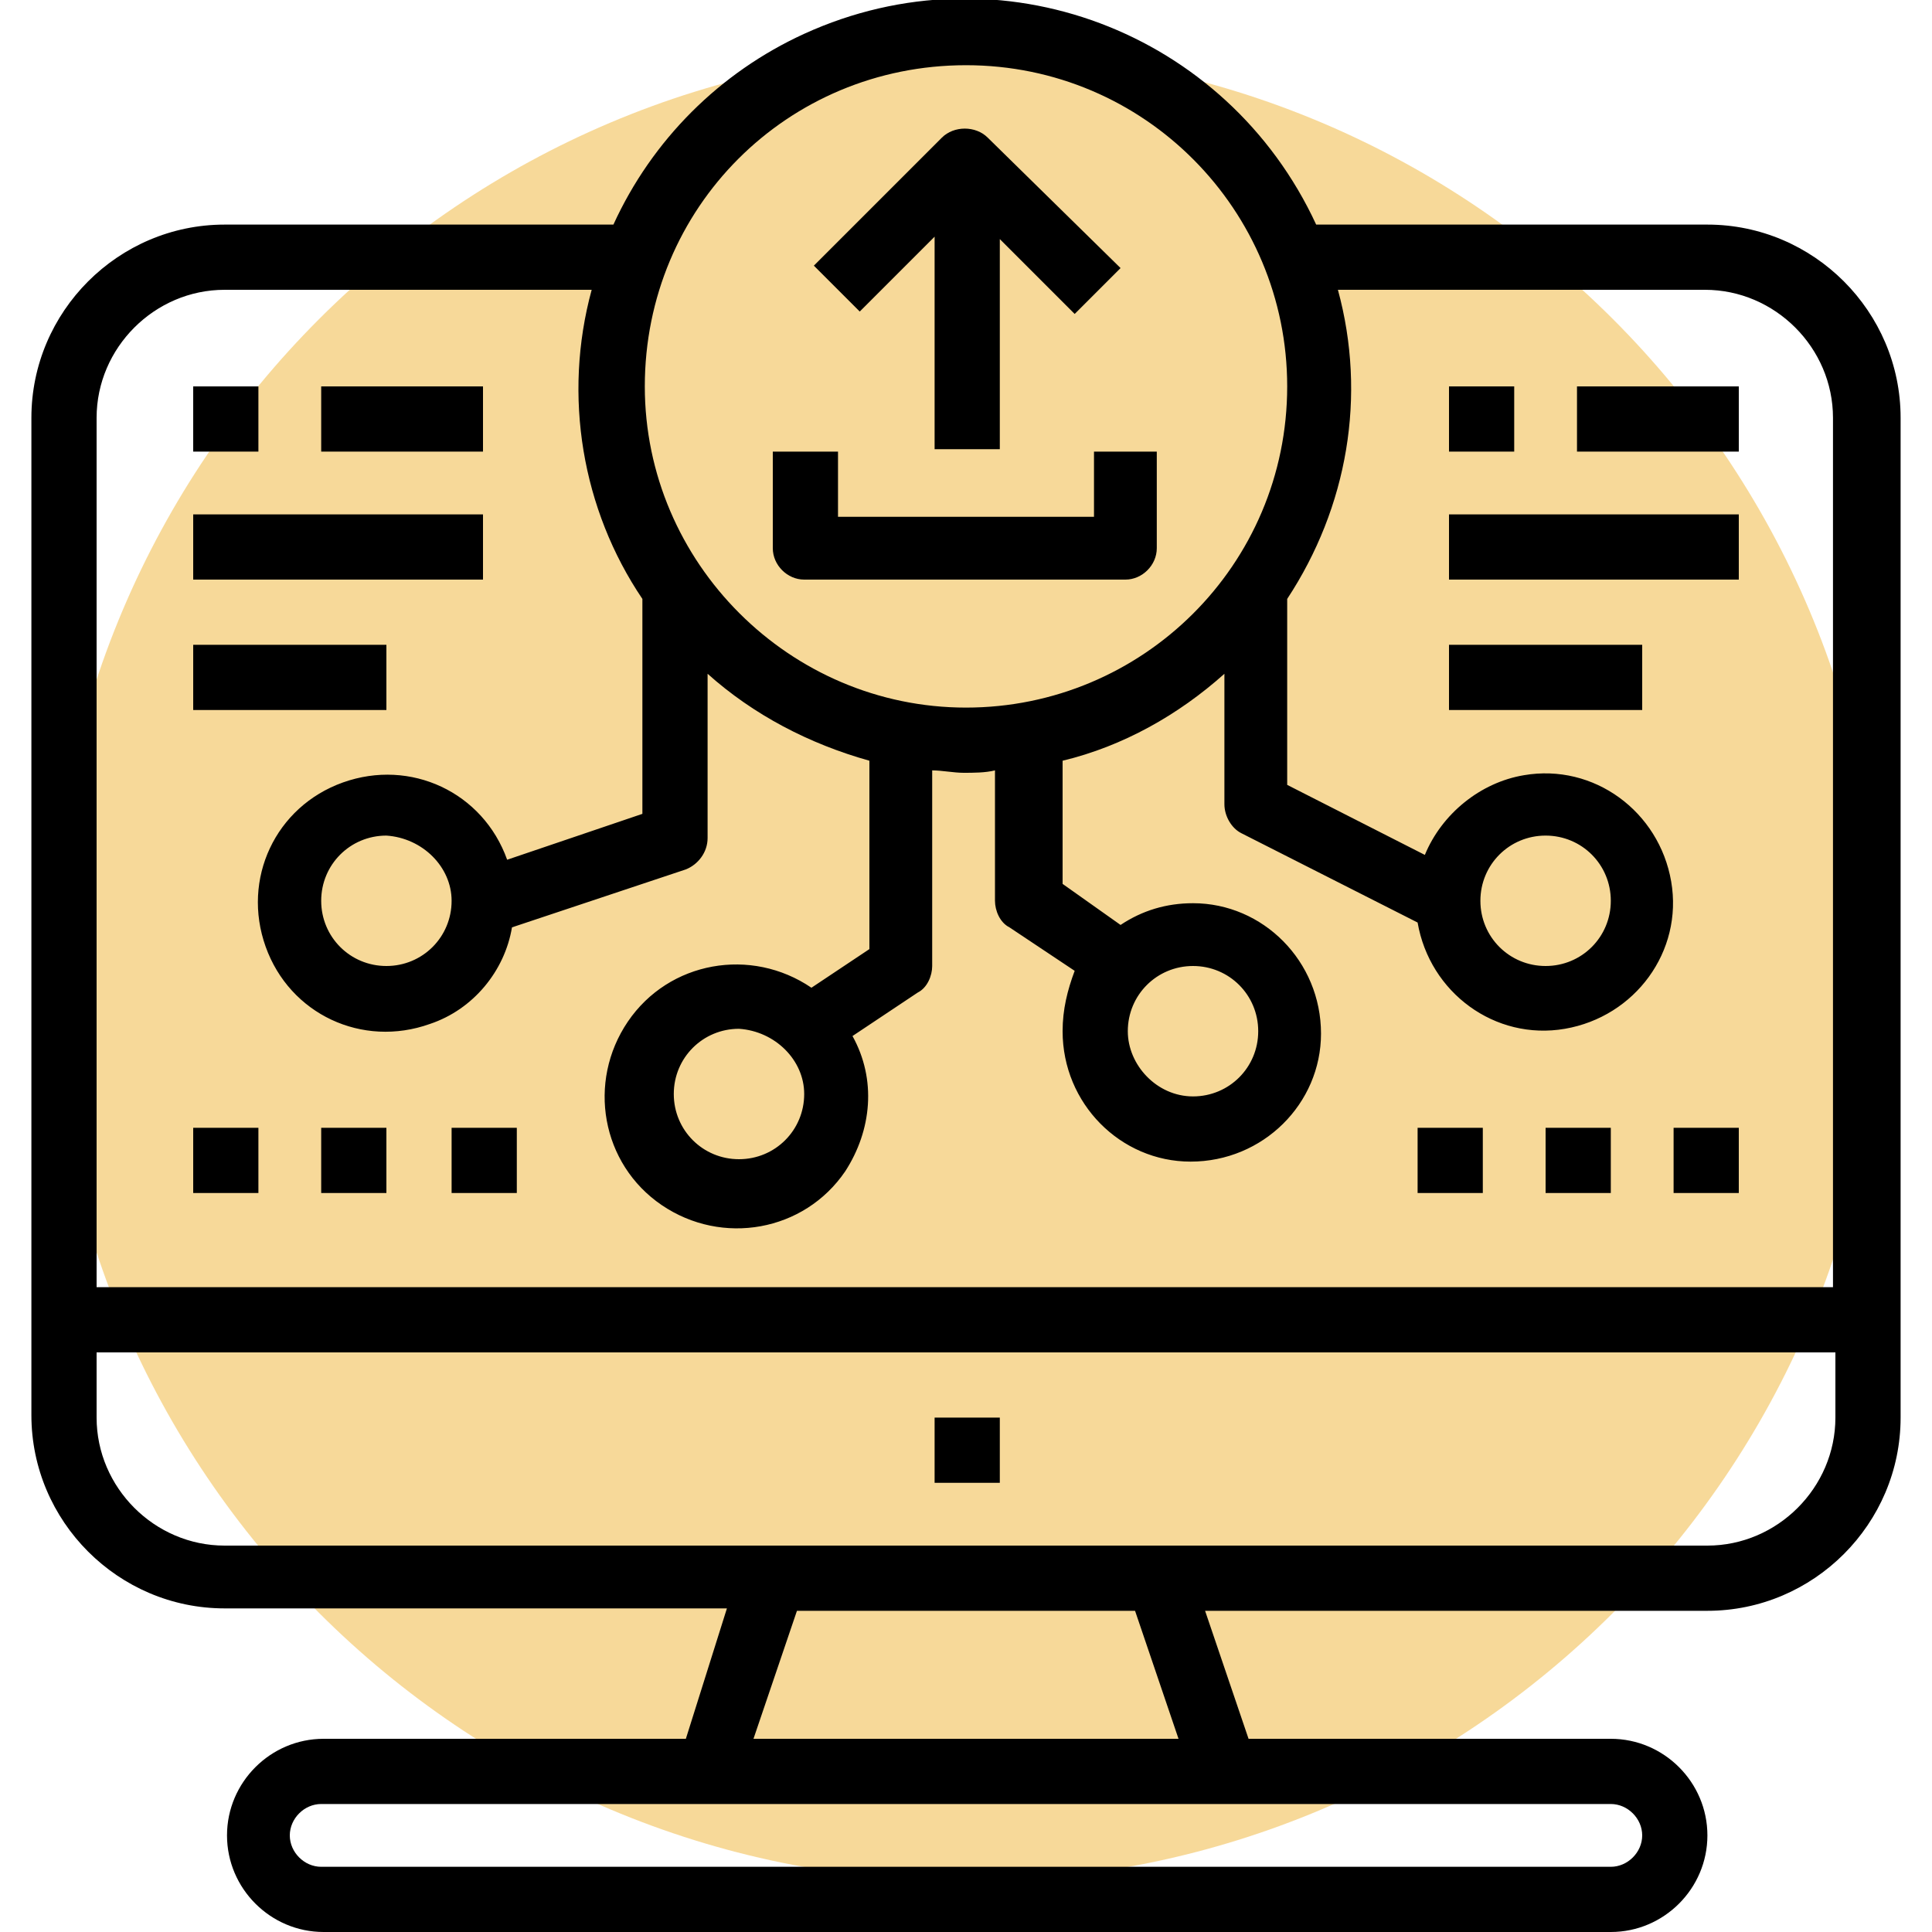
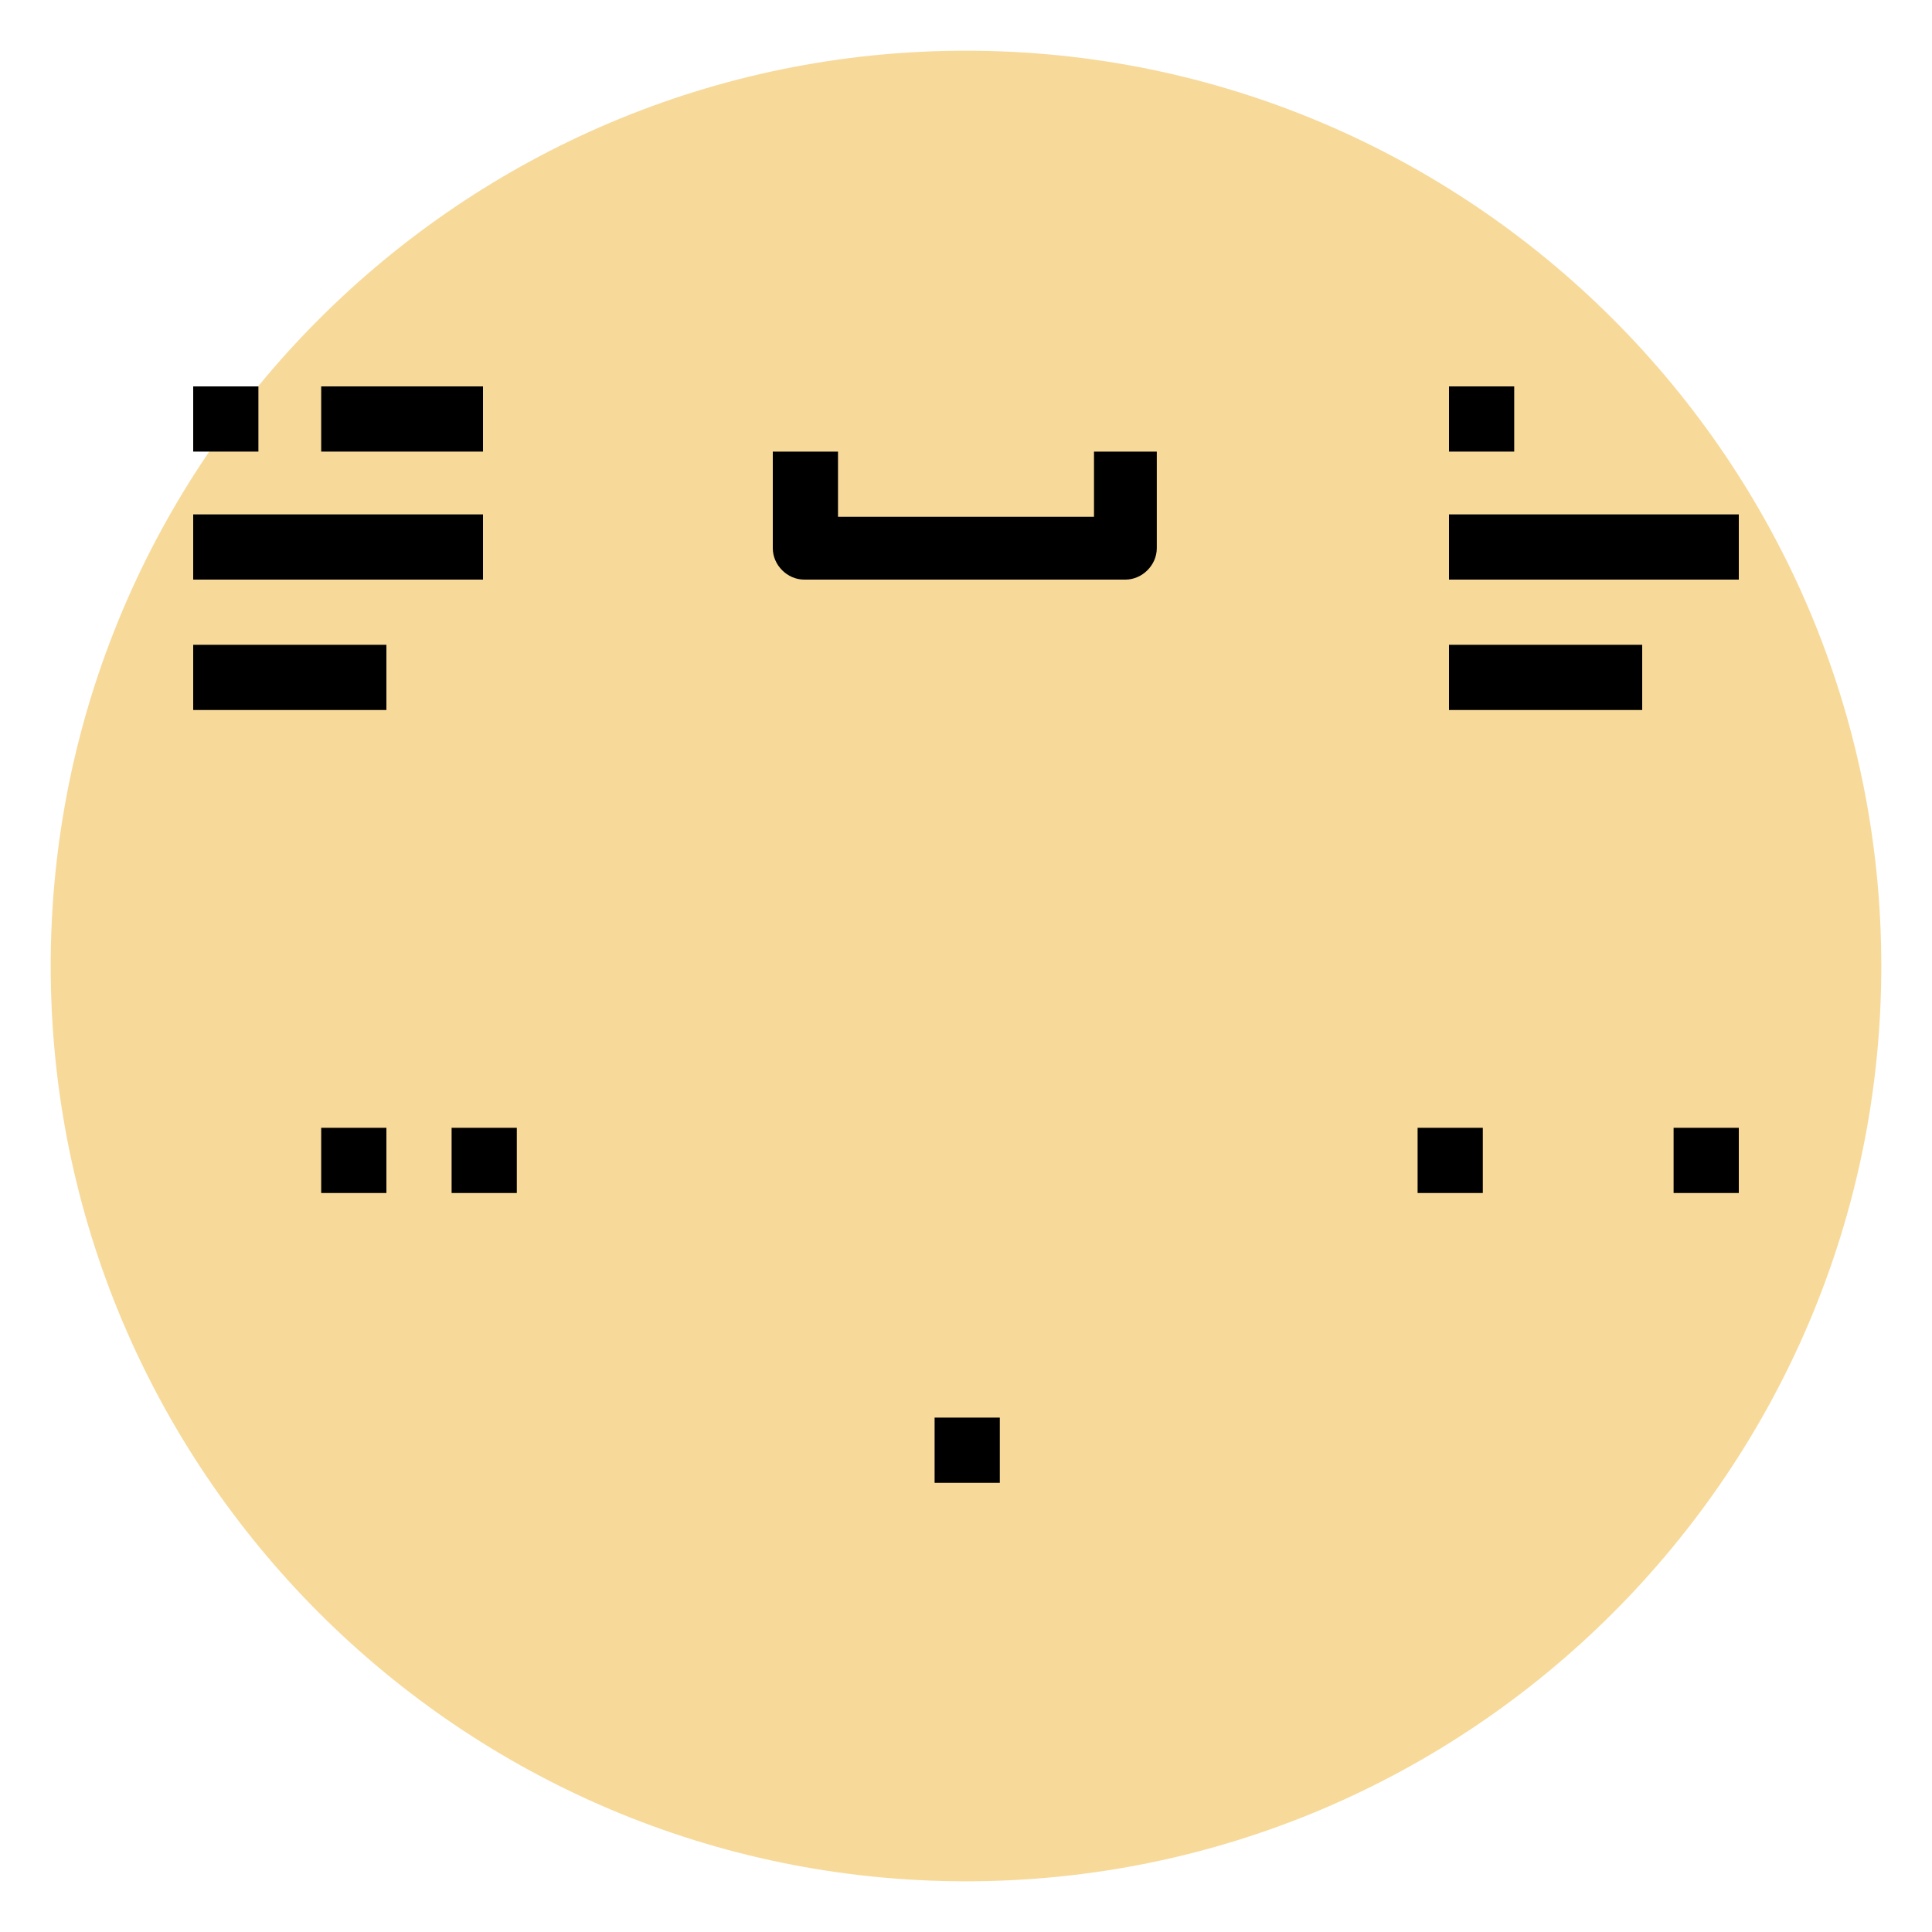
<svg xmlns="http://www.w3.org/2000/svg" xmlns:xlink="http://www.w3.org/1999/xlink" version="1.1" id="Livello_1" x="0px" y="0px" viewBox="0 0 80 80" style="enable-background:new 0 0 80 80;" xml:space="preserve">
  <style type="text/css">
	.st0{opacity:0.5;clip-path:url(#SVGID_2_);fill:#F1B434;enable-background:new    ;}
</style>
  <g>
    <g>
      <g>
        <g>
          <defs>
            <rect id="SVGID_1_" x="2.1" width="75.8" height="80" />
          </defs>
          <clipPath id="SVGID_2_">
            <use xlink:href="#SVGID_1_" style="overflow:visible;" />
          </clipPath>
          <path class="st0" d="M40,77.9c20.9,0,37.9-17,37.9-37.9S60.9,2.1,40,2.1S2.1,19.1,2.1,40S19.1,77.9,40,77.9" />
        </g>
      </g>
    </g>
  </g>
  <g>
    <g>
-       <path d="M61.3,37.3c0-1.5,1.2-2.7,2.7-2.7c1.5,0,2.7,1.2,2.7,2.7c0,1.5-1.2,2.7-2.7,2.7C62.5,40,61.3,38.8,61.3,37.3 M46.7,42.7    c0-1.5,1.2-2.7,2.7-2.7s2.7,1.2,2.7,2.7c0,1.5-1.2,2.7-2.7,2.7S46.7,44.1,46.7,42.7 M33.3,45.3c0,1.5-1.2,2.7-2.7,2.7    c-1.5,0-2.7-1.2-2.7-2.7c0-1.5,1.2-2.7,2.7-2.7C32.1,42.7,33.3,43.9,33.3,45.3 M18.7,37.3c0,1.5-1.2,2.7-2.7,2.7    c-1.5,0-2.7-1.2-2.7-2.7c0-1.5,1.2-2.7,2.7-2.7C17.5,34.7,18.7,35.9,18.7,37.3 M76,53.3H4v-36C4,14.4,6.4,12,9.3,12h15.2    c-1.2,4.4-0.4,9.1,2.1,12.8v8.9L21,35.6c-1-2.8-4-4.2-6.8-3.2c-2.8,1-4.2,4-3.2,6.8s4,4.2,6.8,3.2c1.8-0.6,3.1-2.2,3.4-4l7.2-2.4    c0.5-0.2,0.9-0.7,0.9-1.3v-6.8c1.9,1.7,4.2,2.9,6.7,3.6v7.8l-2.4,1.6c-2.5-1.7-5.9-1.1-7.6,1.4c-1.7,2.5-1.1,5.9,1.4,7.6    c2.5,1.7,5.9,1.1,7.6-1.4c1.1-1.7,1.3-3.8,0.3-5.6l2.7-1.8c0.4-0.2,0.6-0.7,0.6-1.1v-8.1c0.4,0,0.9,0.1,1.3,0.1    c0.4,0,0.9,0,1.3-0.1v5.4c0,0.4,0.2,0.9,0.6,1.1l2.7,1.8C44.2,41,44,41.8,44,42.7c0,3,2.4,5.4,5.3,5.4c3,0,5.4-2.4,5.4-5.3    c0-3-2.4-5.4-5.3-5.4c-1.1,0-2.1,0.3-3,0.9L44,36.6v-5.1c2.5-0.6,4.8-1.9,6.7-3.6v5.4c0,0.5,0.3,1,0.7,1.2l7.3,3.7    c0.5,2.9,3.2,4.9,6.1,4.4c2.9-0.5,4.9-3.2,4.4-6.1c-0.5-2.9-3.2-4.9-6.1-4.4c-1.8,0.3-3.4,1.6-4.1,3.3l-5.7-2.9v-7.7    c2.5-3.8,3.3-8.4,2.1-12.8h15.2c2.9,0,5.3,2.4,5.3,5.3V53.3z M76,58.7c0,2.9-2.4,5.3-5.3,5.3H9.3C6.4,64,4,61.6,4,58.7V56h72V58.7    z M31.2,72l1.8-5.3H47l1.8,5.3H31.2z M66.7,74.7c0.7,0,1.3,0.6,1.3,1.3c0,0.7-0.6,1.3-1.3,1.3H13.3c-0.7,0-1.3-0.6-1.3-1.3    c0-0.7,0.6-1.3,1.3-1.3H66.7z M40,2.7c7.4,0,13.3,6,13.3,13.3c0,7.4-6,13.3-13.3,13.3s-13.3-6-13.3-13.3C26.7,8.6,32.6,2.7,40,2.7     M70.7,9.3H54.5c-3.7-8-13.1-11.6-21.2-7.9c-3.5,1.6-6.3,4.4-7.9,7.9H9.3c-4.4,0-8,3.6-8,8v41.3c0,4.4,3.6,8,8,8h20.8L28.4,72h-15    c-2.2,0-4,1.8-4,4c0,2.2,1.8,4,4,4h53.3c2.2,0,4-1.8,4-4c0-2.2-1.8-4-4-4h-15l-1.8-5.3h20.8c4.4,0,8-3.6,8-8V17.3    C78.7,12.9,75.1,9.3,70.7,9.3" />
-     </g>
+       </g>
    <rect x="38.7" y="58.7" width="2.7" height="2.7" />
    <g>
-       <path d="M40.9,5.7c-0.5-0.5-1.4-0.5-1.9,0l-5.3,5.3l1.9,1.9l3.1-3.1v8.8h2.7V9.9l3.1,3.1l1.9-1.9L40.9,5.7z" />
      <path d="M45.3,18.7v2.7H34.7v-2.7H32v4c0,0.7,0.6,1.3,1.3,1.3h13.3c0.7,0,1.3-0.6,1.3-1.3v-4H45.3z" />
    </g>
    <rect x="8" y="21.3" width="12" height="2.7" />
    <rect x="8" y="26.7" width="8" height="2.7" />
    <rect x="13.3" y="16" width="6.7" height="2.7" />
    <rect x="8" y="16" width="2.7" height="2.7" />
-     <rect x="8" y="46.7" width="2.7" height="2.7" />
    <rect x="13.3" y="46.7" width="2.7" height="2.7" />
    <rect x="18.7" y="46.7" width="2.7" height="2.7" />
    <rect x="69.3" y="46.7" width="2.7" height="2.7" />
-     <rect x="64" y="46.7" width="2.7" height="2.7" />
    <rect x="58.7" y="46.7" width="2.7" height="2.7" />
    <rect x="60" y="21.3" width="12" height="2.7" />
    <rect x="60" y="26.7" width="8" height="2.7" />
-     <rect x="65.3" y="16" width="6.7" height="2.7" />
    <rect x="60" y="16" width="2.7" height="2.7" />
  </g>
</svg>